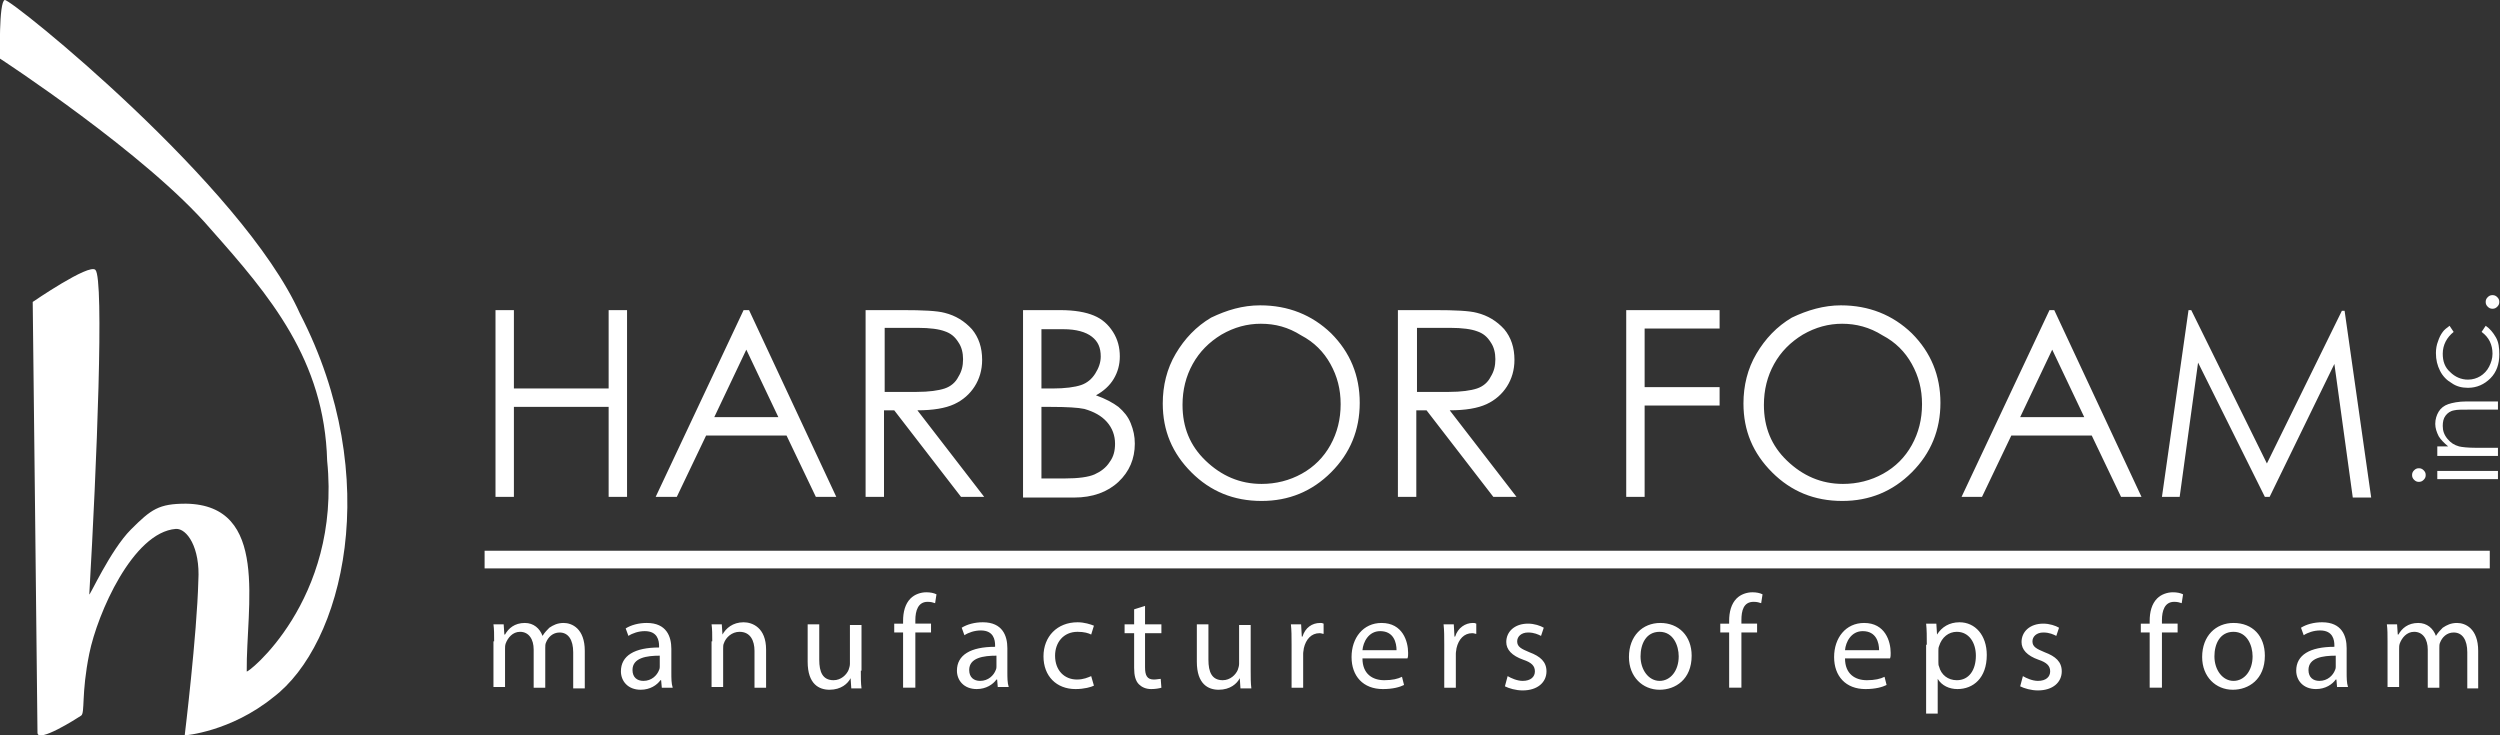
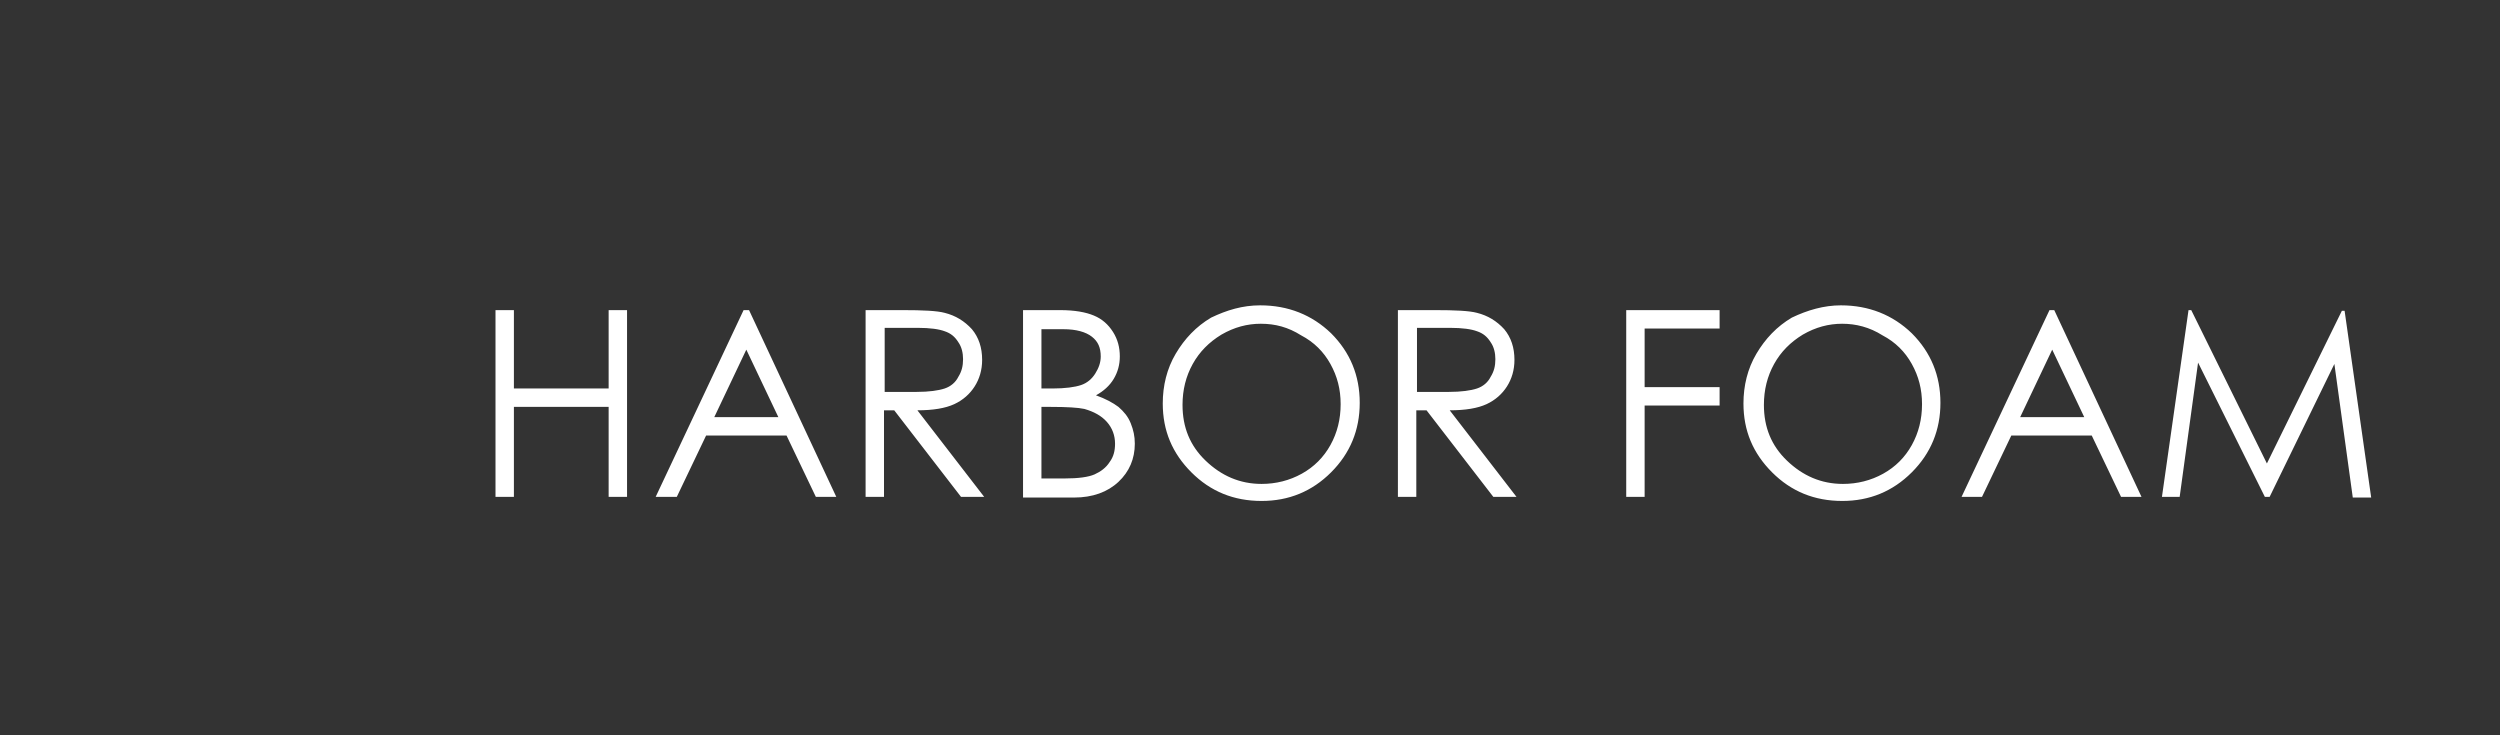
<svg xmlns="http://www.w3.org/2000/svg" version="1.1" x="0" y="0" viewBox="0 0 366.8 107.9" xml:space="preserve">
  <rect x="0" y="0" width="366.8" height="107.9" fill="#333333" stroke="none" />
  <style>
    .harbor-white-logo {
      fill: #fff;
    }
  </style>
  <path class="harbor-white-logo" d="M72.7 45.5h2.7V57h13.9V45.5H92v27.4h-2.7V59.7H75.4v13.2h-2.7V45.5zM109.9 45.5l12.8 27.4h-3l-4.3-9h-11.8l-4.3 9h-3.1l12.9-27.4h.8zm-.4 5.8l-4.7 9.9h9.4l-4.7-9.9zM127 45.5h5.4c3 0 5.1.1 6.2.4 1.6.4 2.9 1.2 4 2.4 1 1.2 1.5 2.7 1.5 4.5 0 1.5-.4 2.8-1.1 3.9-.7 1.1-1.7 2-3 2.6-1.3.6-3.1.9-5.4.9l9.8 12.7H141l-9.8-12.7h-1.5v12.7H127V45.5zm2.8 2.7v9.3h4.7c1.8 0 3.2-.2 4.1-.5s1.6-.9 2-1.7c.5-.8.7-1.6.7-2.6 0-.9-.2-1.8-.7-2.5-.5-.8-1.1-1.3-2-1.6-.8-.3-2.1-.5-4-.5h-4.8zM150.1 45.5h5.4c2.2 0 3.8.3 5 .8 1.2.5 2.1 1.3 2.8 2.4s1 2.3 1 3.6c0 1.2-.3 2.3-.9 3.3-.6 1-1.5 1.8-2.6 2.4 1.4.5 2.5 1.1 3.3 1.7.8.7 1.4 1.4 1.8 2.4s.6 1.9.6 3c0 2.2-.8 4.1-2.4 5.6-1.6 1.5-3.8 2.3-6.5 2.3h-7.5V45.5zm2.7 2.7V57h1.6c1.9 0 3.3-.2 4.2-.5s1.6-.9 2.1-1.7c.5-.8.8-1.6.8-2.5 0-1.3-.4-2.2-1.3-2.9s-2.3-1.1-4.2-1.1h-3.2zm0 11.5v10.5h3.4c2 0 3.5-.2 4.4-.6s1.7-1 2.2-1.8c.6-.8.8-1.7.8-2.7 0-1.2-.4-2.3-1.2-3.2-.8-.9-1.9-1.5-3.3-1.9-.9-.2-2.6-.3-4.9-.3h-1.4zM184.9 44.8c4.1 0 7.6 1.4 10.4 4.1 2.8 2.8 4.2 6.2 4.2 10.2 0 4-1.4 7.4-4.2 10.2-2.8 2.8-6.2 4.2-10.2 4.2-4.1 0-7.5-1.4-10.3-4.2s-4.2-6.1-4.2-10.1c0-2.6.6-5.1 1.9-7.3 1.3-2.2 3-4 5.2-5.3 2.3-1.1 4.6-1.8 7.2-1.8zm.1 2.7c-2 0-3.9.5-5.8 1.6-1.8 1.1-3.2 2.5-4.2 4.3-1 1.8-1.5 3.8-1.5 6 0 3.3 1.1 6 3.4 8.2s5 3.4 8.2 3.4c2.1 0 4.1-.5 5.9-1.5 1.8-1 3.2-2.4 4.2-4.2 1-1.8 1.5-3.8 1.5-6s-.5-4.1-1.5-5.9c-1-1.8-2.4-3.2-4.3-4.2-1.9-1.2-3.8-1.7-5.9-1.7zM205.1 45.5h5.4c3 0 5.1.1 6.2.4 1.6.4 2.9 1.2 4 2.4 1 1.2 1.5 2.7 1.5 4.5 0 1.5-.4 2.8-1.1 3.9-.7 1.1-1.7 2-3 2.6-1.3.6-3.1.9-5.4.9l9.8 12.7h-3.4l-9.8-12.7h-1.5v12.7h-2.7V45.5zm2.8 2.7v9.3h4.7c1.8 0 3.2-.2 4.1-.5.9-.3 1.6-.9 2-1.7.5-.8.7-1.6.7-2.6 0-.9-.2-1.8-.7-2.5-.5-.8-1.1-1.3-2-1.6-.8-.3-2.1-.5-4-.5h-4.8zM238.6 45.5h13.7v2.7h-11v8.6h11v2.7h-11v13.4h-2.7V45.5zM270.1 44.8c4.1 0 7.6 1.4 10.4 4.1 2.8 2.8 4.2 6.2 4.2 10.2 0 4-1.4 7.4-4.2 10.2-2.8 2.8-6.2 4.2-10.2 4.2-4.1 0-7.5-1.4-10.3-4.2-2.8-2.8-4.2-6.1-4.2-10.1 0-2.6.6-5.1 1.9-7.3s3-4 5.2-5.3c2.3-1.1 4.7-1.8 7.2-1.8zm.2 2.7c-2 0-3.9.5-5.8 1.6-1.8 1.1-3.2 2.5-4.2 4.3-1 1.8-1.5 3.8-1.5 6 0 3.3 1.1 6 3.4 8.2s5 3.4 8.2 3.4c2.1 0 4.1-.5 5.9-1.5 1.8-1 3.2-2.4 4.2-4.2 1-1.8 1.5-3.8 1.5-6s-.5-4.1-1.5-5.9c-1-1.8-2.4-3.2-4.3-4.2-1.9-1.2-3.9-1.7-5.9-1.7zM301.4 45.5l12.8 27.4h-3l-4.3-9h-11.8l-4.3 9h-3l12.9-27.4h.7zm-.3 5.8l-4.7 9.9h9.4l-4.7-9.9zM317.2 72.9l3.9-27.4h.4L332.6 68l11-22.4h.4l3.9 27.4h-2.7l-2.7-19.6-9.5 19.5h-.7l-9.8-19.7-2.7 19.7h-2.6z" />
-   <path class="harbor-white-logo" d="M353.9 69.7c0-.3.1-.5.3-.7.2-.2.4-.3.7-.3.3 0 .5.1.7.3.2.2.3.4.3.7 0 .3-.1.5-.3.7-.2.2-.4.3-.7.3-.3 0-.5-.1-.7-.3-.2-.2-.3-.4-.3-.7zm3.7.6v-1.2h8.9v1.2h-8.9zM357.6 66.7v-1.2h1.6c-.6-.5-1.1-1-1.4-1.5-.3-.6-.5-1.2-.5-1.8 0-.7.2-1.3.5-1.8s.8-.9 1.4-1.1 1.5-.4 2.7-.4h4.6v1.2h-4.3c-1 0-1.7 0-2.1.1-.6.1-1 .4-1.3.8s-.4.9-.4 1.5c0 .7.2 1.3.7 1.9.5.6 1 .9 1.7 1.1.4.1 1.3.2 2.4.2h3.3v1.2h-8.9zM359.4 47.8l.6.9c-1 .8-1.6 1.9-1.6 3.2 0 1.1.3 2 1.1 2.7.7.7 1.6 1.1 2.6 1.1.7 0 1.3-.2 1.8-.5s1-.8 1.3-1.4c.3-.6.5-1.2.5-1.9 0-1.3-.5-2.4-1.6-3.2l.6-.9c.6.4 1.1 1 1.5 1.7.4.7.5 1.5.5 2.5 0 1.4-.4 2.6-1.3 3.5-.9.9-2 1.4-3.3 1.4-.9 0-1.7-.2-2.4-.7-.7-.4-1.3-1-1.7-1.8-.4-.8-.6-1.6-.6-2.6 0-.6.1-1.2.3-1.7.2-.6.4-1 .7-1.4.2-.3.6-.6 1-.9zM364.7 44.3c0-.3.1-.5.3-.7s.4-.3.7-.3c.3 0 .5.1.7.3s.3.4.3.7c0 .3-.1.5-.3.7s-.4.3-.7.3c-.3 0-.5-.1-.7-.3s-.3-.4-.3-.7z" />
-   <path class="harbor-white-logo" d="M72.5 94.1c0-1 0-1.8-.1-2.5h1.5l.1 1.5h.1c.5-.9 1.4-1.7 2.9-1.7 1.3 0 2.2.8 2.6 1.9.3-.5.7-.9 1-1.2.6-.4 1.2-.7 2.1-.7 1.2 0 3.1.8 3.1 4.1v5.5h-1.7v-5.3c0-1.8-.7-2.9-2-2.9-1 0-1.7.7-2 1.5-.1.2-.1.5-.1.8v5.8h-1.7v-5.6c0-1.5-.7-2.6-2-2.6-1.1 0-1.8.9-2.1 1.7-.1.3-.1.5-.1.8v5.6h-1.7v-6.7zM97.1 100.9l-.1-1.1h-.1c-.5.7-1.5 1.4-2.9 1.4-1.9 0-2.9-1.3-2.9-2.7 0-2.3 2-3.5 5.6-3.5v-.2c0-.8-.2-2.2-2.1-2.2-.9 0-1.8.3-2.4.7l-.4-1.1c.8-.5 1.9-.8 3.1-.8 2.9 0 3.6 2 3.6 3.8v3.5c0 .8 0 1.6.2 2.2h-1.6zm-.3-4.7c-1.9 0-4 .3-4 2.1 0 1.1.7 1.6 1.6 1.6 1.2 0 2-.8 2.3-1.6.1-.2.1-.4.1-.5v-1.6zM104.5 94.1c0-1 0-1.8-.1-2.5h1.5l.1 1.5c.5-.9 1.5-1.8 3.1-1.8 1.3 0 3.3.8 3.3 4v5.6h-1.7v-5.4c0-1.5-.6-2.8-2.2-2.8-1.1 0-2 .8-2.3 1.7-.1.2-.1.5-.1.8v5.6h-1.7v-6.7zM126.3 98.4c0 1 0 1.8.1 2.6h-1.5l-.1-1.5c-.4.8-1.4 1.7-3.1 1.7-1.5 0-3.2-.8-3.2-4.1v-5.5h1.7v5.2c0 1.8.5 3 2.1 3 1.1 0 1.9-.8 2.2-1.5.1-.3.2-.6.2-.9v-5.7h1.7v6.7zM132.5 100.9v-8.1h-1.3v-1.3h1.3v-.4c0-1.3.3-2.5 1.1-3.3.6-.6 1.5-.9 2.3-.9.6 0 1.1.1 1.5.3l-.2 1.3c-.3-.1-.6-.2-1.1-.2-1.4 0-1.8 1.3-1.8 2.7v.5h2.3v1.3h-2.3v8.1h-1.8zM146.4 100.9l-.1-1.2h-.1c-.5.7-1.5 1.4-2.9 1.4-1.9 0-2.9-1.3-2.9-2.7 0-2.3 2-3.5 5.6-3.5v-.2c0-.8-.2-2.2-2.1-2.2-.9 0-1.8.3-2.4.7l-.4-1.1c.8-.5 1.9-.8 3.1-.8 2.9 0 3.6 2 3.6 3.8v3.5c0 .8 0 1.6.2 2.2h-1.6zm-.2-4.7c-1.9 0-4 .3-4 2.1 0 1.1.7 1.6 1.6 1.6 1.2 0 2-.8 2.3-1.6.1-.2.1-.4.1-.5v-1.6zM160.5 100.6c-.4.2-1.4.5-2.7.5-2.8 0-4.7-1.9-4.7-4.8s2-5 5-5c1 0 1.9.3 2.4.5l-.4 1.3c-.4-.2-1-.4-2-.4-2.1 0-3.3 1.6-3.3 3.5 0 2.2 1.4 3.5 3.2 3.5 1 0 1.6-.3 2.1-.5l.4 1.4zM168 88.9v2.7h2.4v1.3H168v5c0 1.2.3 1.8 1.3 1.8.4 0 .8-.1 1-.1l.1 1.3c-.3.1-.9.2-1.5.2-.8 0-1.4-.3-1.8-.7-.5-.5-.7-1.3-.7-2.4v-5.1H165v-1.3h1.4v-2.2l1.6-.5zM183.5 98.4c0 1 0 1.8.1 2.6H182l-.1-1.5c-.4.8-1.4 1.7-3.1 1.7-1.5 0-3.2-.8-3.2-4.1v-5.5h1.7v5.2c0 1.8.5 3 2.1 3 1.1 0 1.9-.8 2.2-1.5.1-.3.2-.6.2-.9v-5.7h1.7v6.7zM189.5 94.5c0-1.1 0-2-.1-2.9h1.5l.1 1.8h.1c.4-1.3 1.4-2 2.6-2 .2 0 .3 0 .5.1V93c-.2 0-.3-.1-.6-.1-1.2 0-2 .9-2.3 2.2 0 .2-.1.5-.1.8v5h-1.7v-6.4zM199.9 96.6c0 2.3 1.5 3.2 3.2 3.2 1.2 0 2-.2 2.6-.5l.3 1.2c-.6.3-1.6.6-3.1.6-2.9 0-4.6-1.9-4.6-4.7 0-2.8 1.7-5 4.4-5 3.1 0 3.9 2.7 3.9 4.4 0 .3 0 .6-.1.8h-6.6zm5-1.2c0-1.1-.4-2.8-2.4-2.8-1.7 0-2.5 1.6-2.6 2.8h5zM211.9 94.5c0-1.1 0-2-.1-2.9h1.5l.1 1.8h.1c.4-1.3 1.5-2 2.6-2 .2 0 .3 0 .5.1V93c-.2 0-.3-.1-.6-.1-1.2 0-2 .9-2.3 2.2 0 .2-.1.5-.1.8v5h-1.7v-6.4zM221.2 99.2c.5.3 1.4.7 2.2.7 1.2 0 1.8-.6 1.8-1.4 0-.8-.5-1.3-1.7-1.7-1.7-.6-2.5-1.5-2.5-2.6 0-1.5 1.2-2.7 3.2-2.7.9 0 1.8.3 2.3.6l-.4 1.2c-.4-.2-1-.5-1.9-.5-1 0-1.6.6-1.6 1.3 0 .8.6 1.1 1.8 1.6 1.6.6 2.5 1.4 2.5 2.8 0 1.6-1.3 2.8-3.5 2.8-1 0-2-.3-2.6-.6l.4-1.5zM248.2 96.2c0 3.5-2.4 5-4.7 5-2.5 0-4.5-1.9-4.5-4.8 0-3.1 2-5 4.6-5 2.7 0 4.6 1.9 4.6 4.8zm-7.5.1c0 2 1.2 3.6 2.8 3.6 1.6 0 2.8-1.5 2.8-3.6 0-1.6-.8-3.6-2.8-3.6s-2.8 1.8-2.8 3.6zM253.7 100.9v-8.1h-1.3v-1.3h1.3v-.4c0-1.3.3-2.5 1.1-3.3.6-.6 1.5-.9 2.3-.9.6 0 1.1.1 1.5.3l-.2 1.3c-.3-.1-.6-.2-1.1-.2-1.5 0-1.8 1.3-1.8 2.7v.5h2.3v1.3h-2.3v8.1h-1.8zM270.7 96.6c0 2.3 1.5 3.2 3.2 3.2 1.2 0 2-.2 2.6-.5l.3 1.2c-.6.3-1.6.6-3.1.6-2.9 0-4.6-1.9-4.6-4.7 0-2.8 1.7-5 4.4-5 3.1 0 3.9 2.7 3.9 4.4 0 .3 0 .6-.1.8h-6.6zm5-1.2c0-1.1-.4-2.8-2.4-2.8-1.7 0-2.5 1.6-2.6 2.8h5zM282.7 94.6c0-1.2 0-2.2-.1-3.1h1.5l.1 1.6c.7-1.1 1.8-1.8 3.3-1.8 2.3 0 4 1.9 4 4.8 0 3.4-2 5-4.3 5-1.2 0-2.3-.5-2.9-1.5v5.1h-1.7V94.6zm1.7 2.5c0 .3 0 .5.1.7.3 1.2 1.3 2 2.6 2 1.8 0 2.8-1.5 2.8-3.6 0-1.9-1-3.5-2.8-3.5-1.2 0-2.2.8-2.6 2.1-.1.2-.1.5-.1.7v1.6zM296.8 99.2c.5.3 1.4.7 2.2.7 1.2 0 1.8-.6 1.8-1.4 0-.8-.5-1.3-1.7-1.7-1.7-.6-2.5-1.5-2.5-2.6 0-1.5 1.2-2.7 3.2-2.7.9 0 1.8.3 2.3.6l-.4 1.2c-.4-.2-1-.5-1.9-.5-1 0-1.6.6-1.6 1.3 0 .8.6 1.1 1.8 1.6 1.6.6 2.5 1.4 2.5 2.8 0 1.6-1.3 2.8-3.5 2.8-1 0-2-.3-2.6-.6l.4-1.5zM315.4 100.9v-8.1h-1.3v-1.3h1.3v-.4c0-1.3.3-2.5 1.1-3.3.6-.6 1.5-.9 2.3-.9.6 0 1.1.1 1.5.3l-.2 1.3c-.3-.1-.6-.2-1.1-.2-1.4 0-1.8 1.3-1.8 2.7v.5h2.3v1.3h-2.3v8.1h-1.8zM332.3 96.2c0 3.5-2.4 5-4.7 5-2.5 0-4.5-1.9-4.5-4.8 0-3.1 2-5 4.6-5 2.8 0 4.6 1.9 4.6 4.8zm-7.4.1c0 2 1.2 3.6 2.8 3.6 1.6 0 2.8-1.5 2.8-3.6 0-1.6-.8-3.6-2.8-3.6s-2.8 1.8-2.8 3.6zM342.9 100.9l-.1-1.2h-.1c-.5.7-1.5 1.4-2.9 1.4-1.9 0-2.9-1.3-2.9-2.7 0-2.3 2-3.5 5.6-3.5v-.2c0-.8-.2-2.2-2.1-2.2-.9 0-1.8.3-2.4.7l-.4-1.1c.8-.5 1.9-.8 3.1-.8 2.9 0 3.6 2 3.6 3.8v3.5c0 .8 0 1.6.2 2.2h-1.6zm-.2-4.7c-1.9 0-4 .3-4 2.1 0 1.1.7 1.6 1.6 1.6 1.2 0 2-.8 2.3-1.6.1-.2.1-.4.1-.5v-1.6zM350.3 94.1c0-1 0-1.8-.1-2.5h1.5l.1 1.5h.1c.5-.9 1.4-1.7 2.9-1.7 1.3 0 2.2.8 2.6 1.9.3-.5.7-.9 1-1.2.6-.4 1.2-.7 2.1-.7 1.2 0 3.1.8 3.1 4.1v5.5H362v-5.3c0-1.8-.7-2.9-2-2.9-1 0-1.7.7-2 1.5-.1.2-.1.5-.1.8v5.8h-1.7v-5.6c0-1.5-.7-2.6-2-2.6-1.1 0-1.8.9-2.1 1.7-.1.3-.1.5-.1.8v5.6h-1.7v-6.7z" />
-   <path class="harbor-white-logo" d="M13.1 87.2c0 .4 3.1-6.5 6.1-9.5s4.1-3.8 8.1-3.8c12.3.2 8.8 15.1 8.9 24.6-.2.6 13.9-10.3 11.8-30.9-.4-14.8-8.4-24.2-17.1-34C21.5 22.6 0 8.6 0 8.6S-.2.2.7 0C1.6-.2 35.6 27.2 44 46c12.5 24.2 6.3 48.6-3.9 56.3-6.3 5.1-13 5.6-13 5.6s1.8-14.8 2-22.7c.3-4.9-1.7-7.7-3.3-7.6-6.3.5-11.5 12.4-12.7 18.3-1.2 5.9-.6 8.7-1.2 9.1-.6.4-6.4 4.1-6.4 2.5s-.7-63.2-.7-63.2 8.3-5.7 9.2-4.7c1.3 1.3.2 28.7-.9 47.6zM71.1 80.8h294.2v2.6H71.1z" />
</svg>